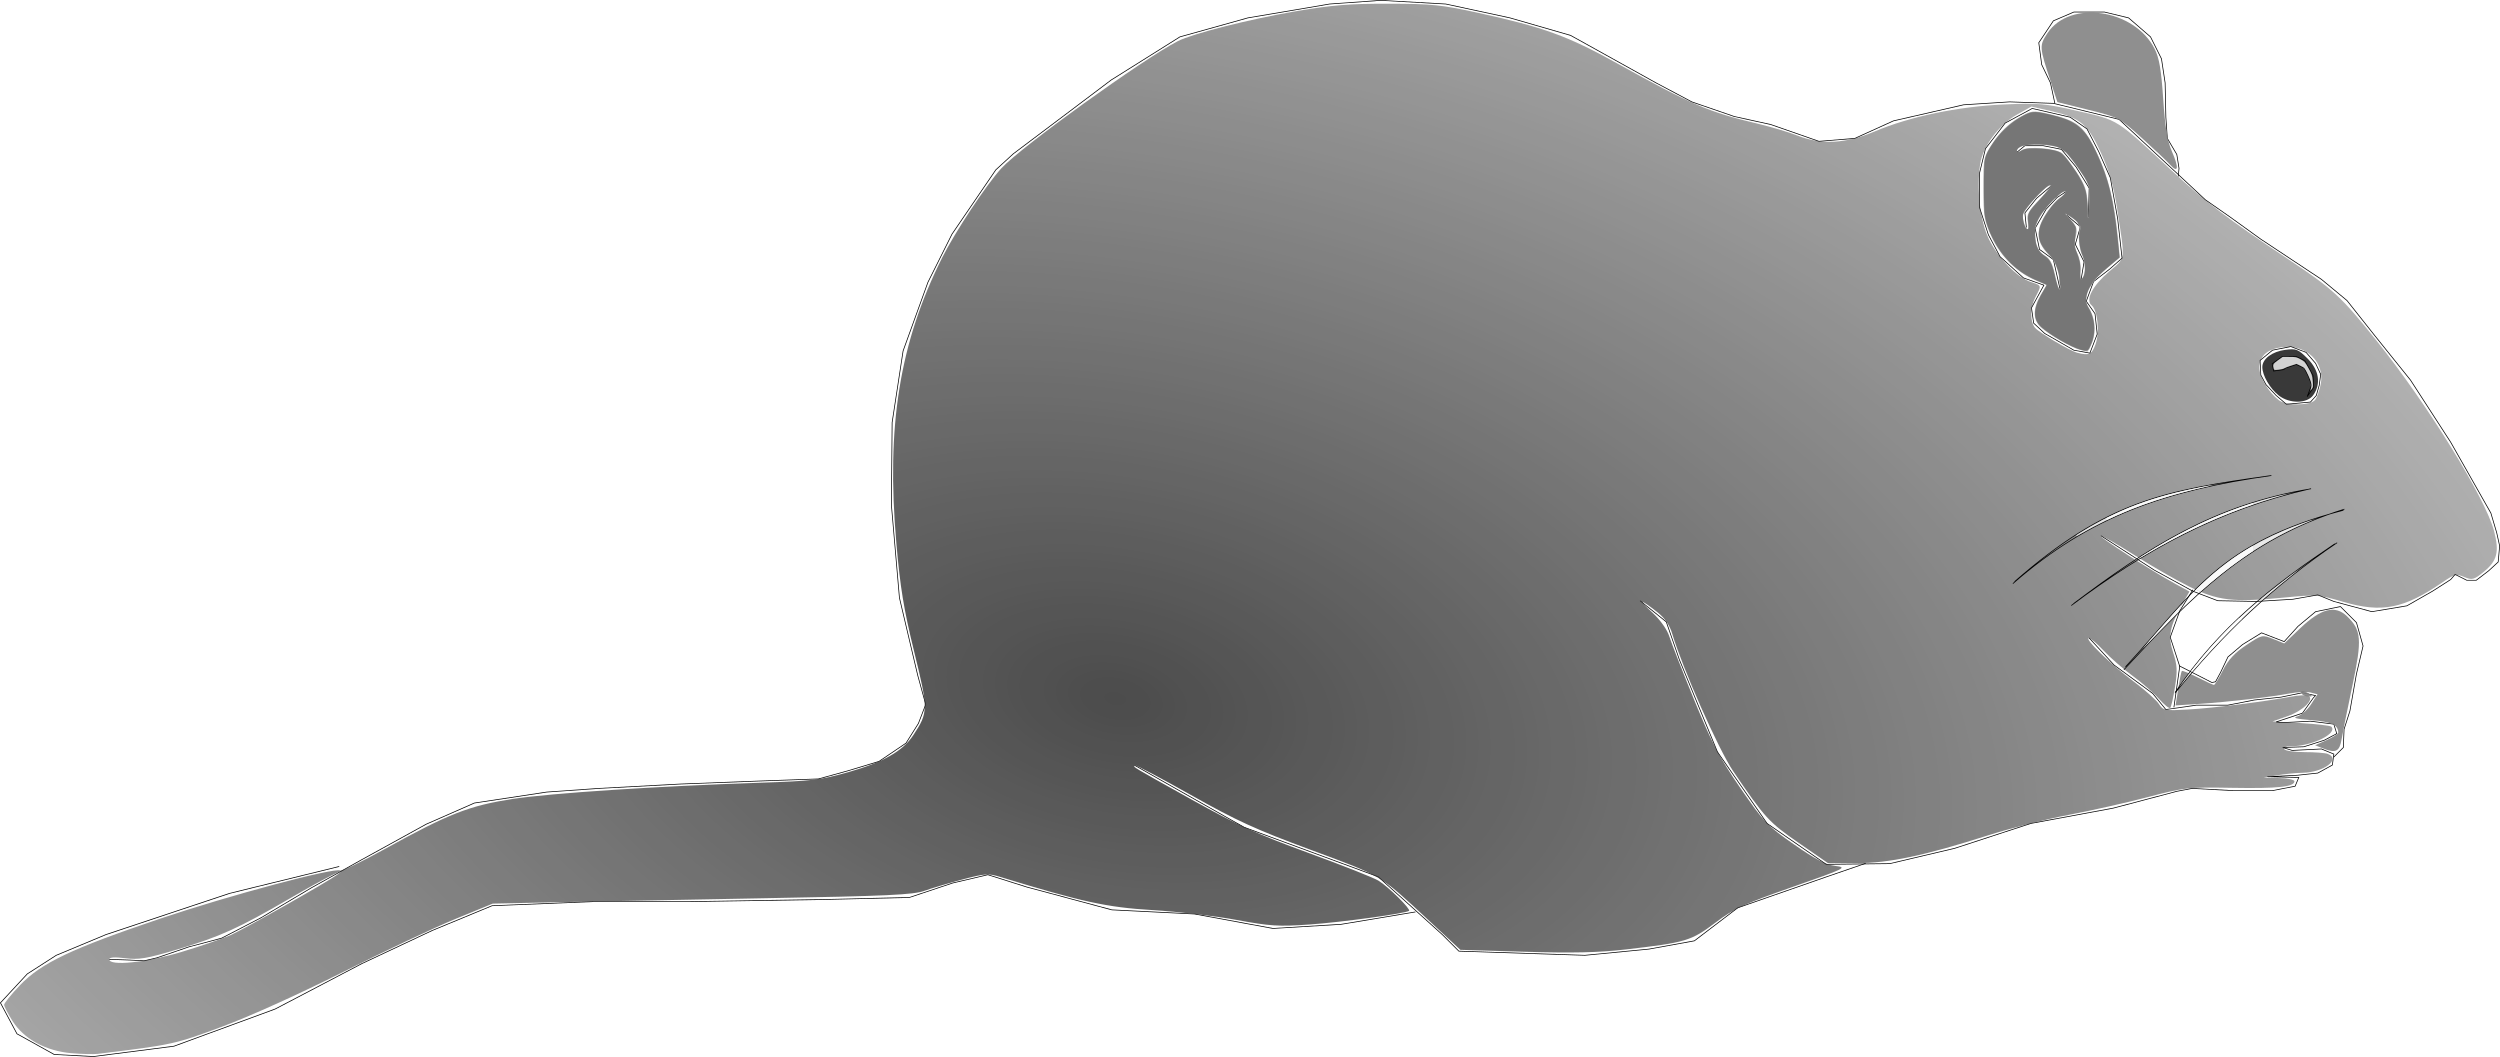
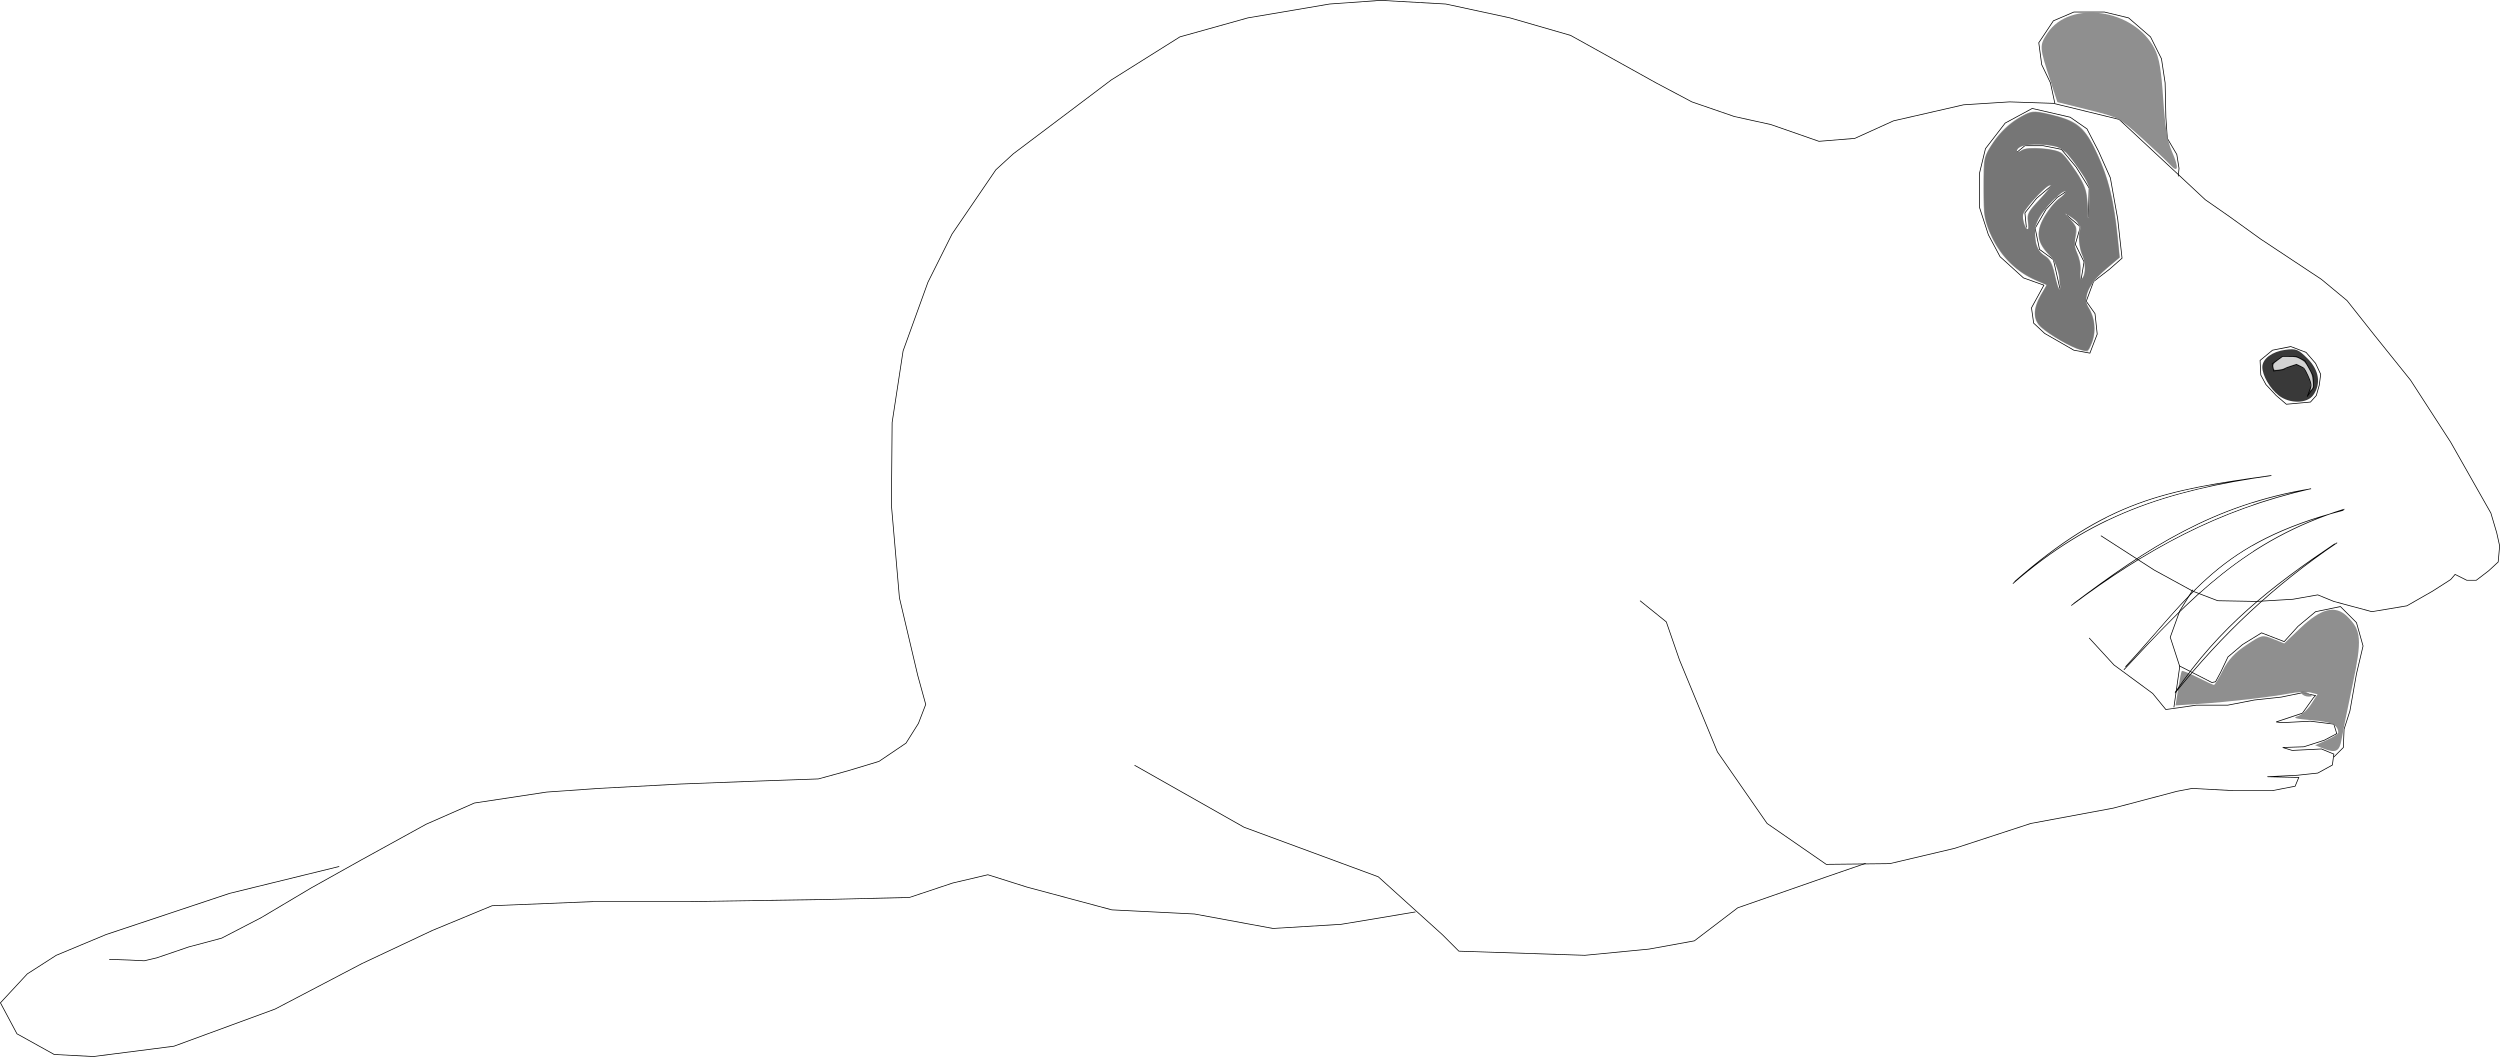
<svg xmlns="http://www.w3.org/2000/svg" xmlns:xlink="http://www.w3.org/1999/xlink" width="3688.267" height="1559.233" viewBox="0 0 3457.75 1461.781">
  <defs>
    <radialGradient xlink:href="#a" id="b" cx="1563.225" cy="1299.591" fx="1563.225" fy="1299.591" r="1723.82" gradientTransform="matrix(2.173 .427 -.248 1.26 -1531.928 -1338.724)" gradientUnits="userSpaceOnUse" />
    <linearGradient id="a">
      <stop offset="0" stop-color="#333" />
      <stop offset="1" stop-color="#333" stop-opacity="0" />
    </linearGradient>
  </defs>
  <path d="M469.18 1198.422l-151.428 37.143-171.429 57.143-68.571 28.571-40 25.715-37.143 40 22.857 42.857 51.429 28.571 54.285 2.857 111.429-14.285 140-51.43 120-62.856 97.143-45.714 82.857-34.286 140-5.714h134.286l182.857-2.858 120-2.857 60-20 48.571-11.428 54.286 17.143 117.143 31.428 114.285 5.714 108.572 20 94.286-5.714 102.857-17.143" fill="none" stroke="#000" />
  <path d="M1569.18 1058.422l151.429 85.714 185.714 68.572 88.572 80 22.857 22.857 174.285 5.714 88.572-8.571 62.857-11.429 60-45.714 122.857-42.857 54.142-18.673" fill="none" stroke="#000" />
  <path d="M2268.296 830.846l36.365 29.295 18.183 52.528 52.528 127.279 68.69 98.995 81.823 56.568 87.883-1.01 89.904-21.213 105.056-34.345 114.147-21.213 87.883-23.234 21.213-4.04 56.569 3.03h54.548l31.315-6.06 5.05-12.123-43.436-1.01 41.416-2.02 28.284-3.03 20.204-11.112 2.02-15.153-17.173-7.07-40.406 2.02-13.132-4.041 29.295-1.01 28.284-9.091 17.172-9.092-4.04-13.132-32.325-4.04-39.396 2.02-8.081-1.01 36.365-12.122 15.153-21.213 3.03-3.03-18.183-4.041-29.294 6.06-37.376 4.041-36.365 7.071h-43.437l-42.426 6.061-18.183-22.223-53.538-39.396-34.345-37.376" fill="none" stroke="#000" />
  <path d="M3006.717 978.329l8.082-56.569-13.132-40.406 13.132-36.365 18.182-29.295" fill="none" stroke="#000" />
  <path d="M3013.789 920.75l45.456 23.234 5.051-1.01 7.071-13.133 10.102-21.213 20.203-17.172 26.264-16.163 31.314 12.122 19.193-21.213 24.244-20.203 34.345-7.071 22.224 22.223 9.091 32.325-9.091 38.386-9.092 51.517-8.081 25.254-1.01 25.254-13.132 13.132" fill="none" stroke="#000" />
  <path d="M2905.702 740.943l73.741 47.477 53.538 29.294 34.346 13.132 53.538 1.01 50.507-3.03 34.345-6.06 22.224 9.09L3280.469 846l48.487-8.082 35.355-20.203 25.254-16.162 6.061-7.071 16.163 8.081h13.132l17.172-13.132 13.132-12.122 2.02-22.223-4.04-18.183-8.081-27.274-55.559-97.985-55.558-85.863-49.498-61.619-38.385-48.487-35.356-29.295-83.842-55.558-43.437-31.315-33.335-23.233-119.198-111.117-90.914-22.223-60.609-2.02-63.64 4.04-96.974 22.223-53.538 24.244-49.498 4.04-66.67-23.233-50.507-11.112-58.59-20.203-49.497-26.264-118.188-65.66-83.842-24.243-88.894-19.193L1909.692.5l-70.71 5.05-113.138 19.194-93.944 26.264-94.955 59.599-57.578 43.436-77.782 58.589-24.244 22.223-60.609 88.894-33.335 66.67-34.345 94.954-15.152 98.995-1.01 114.147L1244 826.806l25.254 107.076 11.112 40.406-10.102 26.264-17.172 27.274-37.376 25.254-43.437 13.132-40.406 11.112-84.852 3.03-106.067 4.04-113.137 6.062-71.72 5.05-100.006 15.153-66.67 29.294-89.903 49.498-68.69 38.385-69.701 41.417-54.548 28.284-45.457 12.122-44.447 15.152-17.172 4.04-20.204-1.01-28.284-1.01" fill="none" stroke="#000" />
  <path d="M3125.915 498.506l17.173-14.142 25.254-5.05 21.213 8.08 13.132 15.153 7.071 15.152-2.02 15.152-4.04 14.143-8.082 9.09-33.335 3.031-14.142-12.121-14.142-15.153-7.071-13.132zM2897.621 433.856l-12.122-17.172 10.102-27.274 22.223-17.173 17.173-15.152-6.061-54.548-10.102-56.569-16.162-36.365-16.163-31.315-23.233-16.163-52.528-12.121-37.376 20.203-27.274 35.355-8.081 33.335v48.487l12.122 37.376 16.162 30.305 32.325 29.294 28.284 10.101-17.172 31.315 3.03 21.213 15.152 14.143 40.407 23.233 22.223 4.04 10.101-26.263z" fill="none" stroke="#000" />
  <path d="M2888.53 300.516l1.01-40.406-18.183-29.294-20.203-24.244-25.254-5.05h-25.254l-11.111 9.09" fill="none" stroke="#000" />
  <path d="M2849.134 399.511l-9.092-40.406-19.193-14.142-6.06-29.294 15.152-26.264 15.152-16.163 12.122-8.081M2802.667 314.658l-2.02-20.203 16.162-20.203 20.203-17.172M2858.225 297.486l19.193 16.162-7.071 24.244 12.122 24.244-4.04 24.243M2842.063 142.933l-6.061-28.285-12.122-25.254-4.04-30.304 20.202-30.305 28.285-12.122h42.426l33.335 8.082 30.305 26.264 15.152 30.304 5.05 33.335 1.01 47.477 2.021 29.295 13.132 22.223 3.03 19.193-1.01 11.112" fill="none" stroke="#000" />
-   <path d="M98.57 1456.651c-35.202-3.023-65.73-19.762-81.33-44.592-6.298-10.025-11.486-20.053-11.528-22.283-.042-2.231 9.775-14.392 21.817-27.024 29.4-30.841 71.585-50.874 194.279-92.256 94.724-31.949 241.19-71.09 248.684-66.458 2.067 1.278 29.829-12.101 61.692-29.731 88.164-48.783 117.156-60.13 177.099-69.318 52.403-8.032 201.58-17.787 342.87-22.422 70.635-2.316 83.184-3.828 121.218-14.605 48.058-13.617 75.41-29.17 89.778-51.05 20.95-31.905 20.984-35.003 1.261-115.485-14.43-58.883-19.272-88.365-24.65-150.053-14.13-162.103 4.299-277.04 63.316-394.902 17.896-35.74 61.424-101.442 82.009-123.787 27.313-29.649 196.236-151.33 244.125-175.853 20.109-10.297 99.307-30.366 162.375-41.147 50.852-8.693 75.166-10.68 129.3-10.564 59.265.126 73.006 1.532 123.725 12.663 90.509 19.863 123.767 31.96 191.978 69.822 103.771 57.6 126.528 67.349 195.443 83.716 17.938 4.26 42.161 11.509 53.828 16.107 33.508 13.208 66.765 11.455 107.086-5.643 48.209-20.444 115.037-34.436 178.075-37.286 48.617-2.197 57.027-1.455 102.963 9.084 56.546 12.973 51.972 10.065 130.32 82.87 46.2 42.934 77.112 66.459 159.069 121.057 63.921 42.583 74.527 52.33 123.492 113.485 70.564 88.13 150.867 218.206 162.71 263.557 7.532 28.845 4.347 41.248-14.513 56.512-13.5 10.927-15.781 11.52-26.787 6.96-10.922-4.523-13.635-3.88-29.471 6.982-54.042 37.072-84.236 43.067-137.896 27.38-34.408-10.06-37.161-10.257-82.143-5.865-70.366 6.871-91.467 4.386-131.397-15.477-18.535-9.22-52.4-28.69-75.253-43.268-22.854-14.577-43.651-26.504-46.217-26.504-5.085 0 68.857 47.704 101.885 65.73l20.487 11.183-9.782 17.102c-17.646 30.85-20.27 44.817-12.7 67.609 5.543 16.685 5.98 24.79 2.533 46.93-2.292 14.72-5.271 27.867-6.622 29.218-1.35 1.35-8.255-4.13-15.345-12.177-7.09-8.048-23.699-22.552-36.91-32.23-13.21-9.68-31.17-25.326-39.91-34.771-8.74-9.445-17.856-17.173-20.258-17.173-7.223 0 29.653 35.83 60.976 59.246 16.124 12.054 32.178 26.284 35.676 31.623 6.097 9.304 7.817 9.625 41.395 7.707 33.803-1.931 104.945-10.84 141.709-17.744 9.78-1.837 20.166-2.425 23.081-1.306 10.334 3.966-6.314 20.76-28.052 28.3l-20.891 7.246 39.349 2.353c21.641 1.294 40.503 3.507 41.915 4.919 9.453 9.453-27.036 27.159-55.972 27.159-6.722 0-10.574 1.704-9.13 4.04 1.374 2.223 14.06 4.041 28.193 4.041 14.132 0 28.57 1.104 32.086 2.453 18.837 7.228-5.684 25.628-34.824 26.13-9.556.166-25.556 1.756-35.556 3.536l-18.183 3.235 21.213.506c11.667.278 21.213 2.29 21.213 4.47 0 7.735-23.023 10.164-85.971 9.067-61.552-1.072-65.59-.627-117.178 12.904-29.386 7.708-78.412 18.713-108.947 24.456-30.535 5.742-80.537 18.433-111.117 28.202-88.555 28.291-137.252 38.584-182.543 38.584h-39.424l-40.56-28.065c-41.328-28.597-46.75-34.535-90.584-99.214-20.355-30.034-70.314-142.788-84.497-190.705-3.25-10.98-10.16-21.043-19.597-28.542-23.768-18.887-28.104-19.024-7.908-.25 11.52 10.71 20.753 23.72 23.865 33.629 2.792 8.89 18.26 48.372 34.376 87.738 24.51 59.872 34.971 79.803 63.975 121.887 32.493 47.147 37.153 52.036 74.113 77.757 29.34 20.42 43.94 28.007 57.015 29.636 16.911 2.107 14.672 3.208-59.251 29.106-67.523 23.657-80.457 29.648-106.796 49.473-33.516 25.226-40.645 27.347-124.27 36.975-37.585 4.328-73.253 5.133-139.401 3.147l-88.894-2.668-44.446-41.364c-67.479-62.798-62.986-60.113-161.727-96.629-76.97-28.464-103.108-40.424-166.713-76.282-41.488-23.39-76.232-41.726-77.21-40.747-2.423 2.422-7.312-.523 78.36 47.211 63.41 35.331 91.54 48.17 161.625 73.775 46.669 17.05 90.307 34.363 96.974 38.474 13.515 8.333 44.904 39.332 42.164 41.64-4.237 3.566-93.088 15.781-137.43 18.893-43.29 3.038-54.385 2.34-101.588-6.396-29.145-5.394-81.325-11.486-115.956-13.538-62.815-3.723-97.54-11.29-210.449-45.86-16.555-5.068-21.257-4.748-52.528 3.574-18.89 5.027-42.527 12.084-52.528 15.681-15.25 5.487-50.763 7.132-220.213 10.202-111.117 2.014-241.332 4.515-289.367 5.557l-87.337 1.896-52.064 21.387c-28.636 11.762-98.072 44.56-154.304 72.885-60.35 30.398-129.087 61.482-167.764 75.865-65.811 24.473-68.19 24.994-172.443 37.725-5.556.678-21.92.218-36.366-1.023zm152.1-139.898c26.35-7.947 56.909-18.402 67.908-23.233 18.336-8.055 133.573-73.24 147.687-83.54 17.653-12.885-15.68 3.73-64.65 32.226-71.632 41.681-97.148 53.254-156.646 71.046-42.063 12.578-52.923 14.403-71.72 12.055-14.787-1.848-22.152-1.328-22.152 1.564 0 9.718 50.976 4.538 99.573-10.118zm2951.149-763.442c2.8-3.375 6.429-13.449 8.063-22.387 5.447-29.787-19.269-54.117-51.725-50.916-21.73 2.143-33.17 12.067-33.17 28.771 0 12.751 12.842 34.115 26.92 44.784 10.207 7.734 43.423 7.566 49.912-.253zm-303.518-77.084c6.03-16.674 2.974-47.005-5.439-53.987-8.939-7.419 1.274-27.004 24.38-46.753 23.212-19.84 22.302-12.654 10.981-86.763-4.735-31-10.7-51.675-22.15-76.771-18.367-40.261-28.765-49.038-69.052-58.288l-27.347-6.279-19.6 10.943c-25.09 14.008-47.616 44.017-51.254 68.278-5.203 34.694-.044 79.451 11.993 104.055 12.8 26.162 39.048 53.026 57.995 59.357 15.31 5.116 15.106 4.436 6.358 21.135-7.432 14.186-7.678 33.539-.536 42.144 5.622 6.774 48.114 31.942 58.398 34.589 16.512 4.25 20.123 2.584 25.273-11.66z" opacity=".88" fill="url(#b)" fill-rule="evenodd" />
  <path d="M3183.575 959.466c-3.16-5.114 2.188-5.114 10.101 0 5.224 3.375 5.117 3.925-.771 3.979-3.758.034-7.957-1.757-9.33-3.98z" opacity=".88" fill="gray" fill-rule="evenodd" />
  <path d="M3213.035 1035.13l-10.946-4.377 15.997-7.162c8.798-3.939 15.969-8.614 15.935-10.39-.205-10.68-9.411-14.948-36.992-17.151-21.422-1.711-26.821-3.164-19.515-5.251 5.556-1.588 14.096-9.114 18.978-16.726l8.877-13.839-9.63-2.417c-5.296-1.33-18.382-.733-29.08 1.325-25.681 4.94-84.175 11.68-124.91 14.394l-32.731 2.18 3.628-23.132c1.995-12.723 4.27-23.775 5.054-24.56.785-.784 10.638 3.241 21.897 8.947 11.259 5.705 21.41 10.373 22.557 10.373 1.148 0 6.695-9.094 12.328-20.209 7.386-14.577 16.377-24.284 32.26-34.83 21.786-14.464 22.185-14.555 37.305-8.487l15.284 6.135 22.274-21.182c28.714-27.308 48.032-32.254 64.468-16.508 20.118 19.275 21.104 31.953 7.486 96.222-6.695 31.596-13.362 64.697-14.815 73.557-2.878 17.554-8.009 20.166-25.709 13.088zM3001.644 227.969c-4.388-4.866-22.126-21.614-39.418-37.217-31-27.972-32.037-28.517-74.042-38.94l-42.6-10.57-9.273-28.284c-15.775-48.12-15.889-49.837-4.443-67.132 30.819-46.57 120.006-33.534 148.162 21.657 6.392 12.53 9.183 28.852 11.892 69.552 2.618 39.326 5.745 58.165 12.007 72.32 9.979 22.56 8.936 31.058-2.285 18.614z" opacity=".88" fill="gray" fill-rule="evenodd" />
  <path d="M2876.489 483.765c-10.94-2.724-42.35-20.766-53.538-30.751-11.42-10.192-11.674-26.11-.716-44.683l8.376-14.196-14.597-6.1c-26.268-10.974-48.783-33.027-61.227-59.97-10.51-22.757-11.639-29.354-11.639-68.088 0-42.306.193-43.176 14.143-63.978 8.876-13.238 21.43-25.31 33.716-32.425 19.39-11.229 19.806-11.282 44.171-5.598 38.31 8.938 47.898 16.88 65.398 54.172 15.662 33.375 23.68 65.85 28.61 115.892l2.771 28.118-20.01 16.873c-22.632 19.083-31.894 39.594-23.398 51.814 8.732 12.56 11.08 32.495 5.61 47.625-2.834 7.834-6.15 14.033-7.37 13.776-1.22-.258-5.856-1.375-10.3-2.481zm-28.825-102.552c-1.8-11.256-6.872-21.731-13.952-28.81-16.906-16.906-18.556-32.022-5.861-53.685 5.845-9.974 15.145-21.095 20.667-24.713 5.522-3.618 9.055-7.563 7.851-8.767-3.09-3.09-25.334 18.915-35.145 34.766-11.12 17.966-7.603 45.674 6.772 53.368 7.309 3.91 10.933 10.782 14.338 27.182 5.359 25.815 9.434 26.319 5.33.66zm35.775-6.626c.784-6.111-.949-16.09-3.851-22.175-2.903-6.084-4.787-18.534-4.188-27.666.913-13.922-.543-17.653-9.013-23.098l-10.102-6.494 8.976 10.054c7.228 8.098 8.325 12.387 5.632 22.04-2.3 8.246-1.515 15.617 2.517 23.63 3.222 6.406 5.094 16.86 4.159 23.234-.936 6.373-.319 11.587 1.371 11.587s3.714-5 4.499-11.112zm-78.923-68.69c-1.828-9.22.988-14.378 16.55-30.305 10.314-10.556 16.78-19.192 14.369-19.192-6.257 0-37.738 35.04-37.738 42.005 0 7.303 4.23 18.604 6.964 18.604 1.132 0 1.067-5-.145-11.112zm68.322-75.426c-13.933-19.525-21.216-26.118-31.017-28.078-26.473-5.295-52.205-2.117-52.205 6.446 0 2.343 2.632 1.918 6.136-.99 7.295-6.054 47.895-3.031 56.628 4.216 3.101 2.574 12.067 14.365 19.924 26.202 11.37 17.13 14.442 25.919 15.05 43.061l.764 21.539 1.464-23.44c1.394-22.315.59-24.663-16.744-48.956z" opacity=".88" fill="#999" fill-opacity=".882" fill-rule="evenodd" />
  <path d="M3151.714 546.967c-12.124-9.537-22.687-27.8-22.687-39.223 0-11.375 13.415-21.43 31.898-23.91 14.707-1.972 17.807-.75 30.618 12.06 16.003 16.003 18.969 34.82 7.965 50.53-8.385 11.973-32.91 12.25-47.794.543z" opacity=".88" fill-opacity=".882" fill-rule="evenodd" />
  <path d="M2878.407 483.859c-17.304-4.728-53.061-26.663-59.63-36.581-7.073-10.677-5.093-23.702 6.612-43.51 3.072-5.198 5.45-9.586 5.285-9.75-.164-.165-4.152-1.944-8.86-3.954-19.392-8.277-30.21-15.38-42.938-28.197-16.66-16.775-30.483-43.213-33.832-64.709-1.403-9.004-1.43-67.932-.034-75.115 1.42-7.308 3.722-12.22 10.741-22.916 11.52-17.552 28.703-32.764 46.328-41.012 8.608-4.028 13.756-4.107 29.86-.459 40.622 9.202 51.912 18.504 69.306 57.099 16.58 36.792 22.912 65.36 29.49 133.072l.804 8.27-12.86 10.768c-10.43 8.734-24.11 21.979-24.11 23.343 0 .16-1.349 2.419-2.998 5.019-3.904 6.157-6.092 12.894-6.234 19.198-.094 4.155.628 6.422 4.007 12.578 9.148 16.67 9.655 35.344 1.42 52.325-3.142 6.477-4.035 6.805-12.357 4.531zm-28.548-86.762c.183-1.368-.023-2.491-.459-2.497-.436-.005-.883-3.38-.995-7.5-.19-7.015-1.779-13.029-6.554-24.815-.788-1.944-4.032-6.263-7.209-9.596-13.035-13.679-16.75-23.652-13.738-36.87 2.698-11.837 16.655-32.798 27.285-40.978 6.204-4.774 9.8-9.072 8.597-10.275-1.057-1.057-7.541 2.824-10.442 6.25-1.434 1.695-2.937 2.984-3.341 2.866-.71-.208-13.083 13.187-13.083 14.164 0 .267-1.388 1.97-3.084 3.786-5.158 5.522-12.317 19.603-12.296 24.186.058 12.871 1.063 21.23 3.091 25.722 2.743 6.074 4.184 7.75 11.025 12.83 6.828 5.07 9.56 10.496 13.382 26.587 4.322 18.19 6.848 23.405 7.821 16.14zm31.888-14.86c2.994-6.034 2.36-20.133-1.299-28.922-4.6-11.048-6.174-25.985-3.633-34.481 1.611-5.39 1.6-5.579-.396-6.927-1.128-.762-2.052-1.965-2.052-2.673 0-2.37-13.25-12.563-15.405-11.85-.417.139-.758-.203-.758-.759 0-.555-.568-1.005-1.262-.999-.695.006.577 1.77 2.825 3.922 2.249 2.15 5.826 6.434 7.95 9.518 4.276 6.208 4.072 3.638 2.001 25.206-.528 5.502-.202 7.39 2.483 14.395 4.212 10.992 5.347 16.748 5.172 26.245-.182 9.923.055 11.767 1.455 11.338.602-.185 1.916-1.99 2.919-4.013zm-76.589-74.835c-.905-12.077-.062-13.812 14.422-29.677 10.91-11.95 17.411-19.751 17.411-20.893 0-.337-.842-.613-1.87-.613-4.49 0-30.943 27.576-36.193 37.728-2.922 5.651 1.047 22.882 5.27 22.882 1.48 0 1.588-1.056.96-9.427zm84.577-27.165c.271-11.265.168-21.164-.23-21.997a827.997 827.997 0 01-3.485-7.576c-4.047-8.88-27.364-40.912-29.781-40.912-.376 0-1.608-.86-2.737-1.913-3.654-3.403-8.091-5.1-17.698-6.765-10.757-1.864-32.112-1.501-38.448.654-4.617 1.57-7.842 4.434-7.842 6.964 0 2.328 1.145 2.182 7.576-.972 4.65-2.28 6.131-2.467 18.688-2.36 14.589.124 26.931 2.135 33.418 5.445 4.043 2.062 10.086 9.246 20.359 24.201 8.338 12.138 13.544 22.508 15.346 30.564 1.696 7.589 3.169 24.622 2.717 31.432-.198 2.984.057 4.685.648 4.32.547-.339 1.192-9.59 1.469-21.085z" opacity=".88" fill="#666" fill-opacity=".882" fill-rule="evenodd" />
  <path d="M3142.585 503.146l14.142-10.101h19.193l12.121 6.06 11.112 20.204 1.01 16.162-9.091 13.132 6.06-16.162-4.04-11.112-6.06-12.122-11.112-5.05-6.061 2.02-9.092 3.03-2.02 2.02-14.142 2.02z" fill="none" stroke="#000" />
  <path d="M3196.113 538.052c1.712-5.327.875-9.631-3.777-19.419-4.526-9.523-4.84-9.906-10.287-12.578l-5.618-2.755-7.338 2.324c-4.036 1.278-8.3 2.931-9.475 3.673-1.176.743-4.86 1.658-8.186 2.034-5.768.653-6.079.573-6.688-1.702-1.412-5.274-.779-6.485 5.907-11.295l6.574-4.729 9.336.029c8.585.026 9.815.29 15.283 3.283 5.435 2.974 6.385 4.037 11.028 12.346 4.59 8.21 5.154 9.92 5.823 17.645.672 7.746.546 8.795-1.326 11.111l-2.068 2.558.812-2.525z" opacity=".88" fill="#fff" fill-opacity=".882" fill-rule="evenodd" />
  <path d="M3196.123 675.882c-129.02 29.323-228.39 84.42-331.33 161.625M3242.59 704.167c-136.244 42.348-211.856 121.625-305.066 222.233M3141.574 657.7c-146.382 20.652-250.525 55.817-357.594 149.502M3232.488 750.634c-87.406 58.977-159.24 126.824-224.254 208.09M3140.355 657.803c-146.382 20.653-225.525 34.39-354.022 146.646M3196.474 676.013C3061.74 698.193 2970.94 757.575 2868 834.78M3241.214 705.733c-173.387 45.205-208.285 115.912-301.495 216.52M3229.325 752.072c-87.406 58.978-159.24 114.681-220.682 205.234" fill="none" stroke="#000" />
-   <path d="M3126.843 828.638c1.188-1.921 50.92-40.52 51.482-39.957.094.095-3.168 2.804-7.249 6.021-11.399 8.985-25.21 20.491-38.492 32.069-2.315 2.018-2.627 2.179-4.218 2.18-.944 0-1.63-.14-1.523-.313zM3042.048 817.778c-.49-.226-1.817-.824-2.947-1.328l-2.054-.916 7.232-6.818c35.771-33.717 69.504-55.743 115.027-75.106 11.785-5.013 38.886-15.062 39.355-14.593.069.07-2.877 1.397-6.547 2.95-50 21.154-95.294 49.931-141.137 89.67-3.438 2.98-6.47 5.685-6.74 6.01-.565.68-.947.703-2.189.131zM2964.905 895.562c0-.62 52.82-60.337 53.111-60.046.046.046-1.398 2.88-3.21 6.3l-3.293 6.215-14.289 14.479c-7.858 7.963-18.288 18.697-23.178 23.853-4.889 5.156-8.946 9.375-9.015 9.375-.069 0-.126-.08-.126-.176zM2958.917 771.915c-.48-.18.67-.965 9.738-6.648 63.853-40.02 124.351-65.958 188.409-80.782 7.728-1.789 7.647-1.506-.2.703-16.728 4.71-41.092 12.58-56.423 18.228-44.486 16.39-87.995 37.188-130.893 62.57-4.616 2.732-8.794 5.221-9.285 5.532-.491.312-1.097.49-1.346.397zM2871.814 740.901c-.263-.686-.638-.377 3.984-3.278 21.785-13.669 44.399-25.373 67.143-34.75 31-12.783 64.837-22.28 108.83-30.543 7.407-1.391 10.337-1.544 4.027-.21-8.014 1.694-26.53 6.16-35.734 8.617-53.344 14.243-97.732 32.177-141.099 57.008-3.561 2.039-6.58 3.707-6.707 3.707-.128 0-.327-.248-.444-.55zM3014.227 950.29c0-.118.153-.338 3.52-5.063 4.17-5.852 9.905-13.601 10.123-13.679.064-.023.44.106.833.287l.716.327-.253.282c-1.025 1.14-10.822 12.907-13.48 16.192-1.336 1.652-1.459 1.791-1.459 1.653zM3030.858 928.865l-.73-.378 1.042-1.353c18.265-23.7 39.474-47.219 61.66-68.373l3.535-3.372h2.585l2.585-.002-2.963 2.864c-7.26 7.012-20.52 20.356-27.84 28.014-12.144 12.706-25.613 27.57-36.98 40.811-1.029 1.198-1.936 2.176-2.016 2.173-.081-.003-.476-.176-.878-.384z" opacity=".88" fill="#fff" fill-opacity=".882" fill-rule="evenodd" />
  <path d="M2964.982 895.585c0-.196 3.74-4.556 11.734-13.682 18.912-21.589 41.047-46.402 41.047-46.014 0 .052-.707 1.47-1.571 3.153s-1.536 3.094-1.494 3.136c.042.042.01.077-.078.077-.085 0-.12.056-.077.126s.019.126-.053.126c-.164 0-.66.95-.552 1.058.043.043.01.079-.076.079-.085 0-.12.056-.077.126s.014.126-.063.126c-.078 0-.106.057-.063.126.043.07.014.127-.063.127-.078 0-.106.056-.063.126s.015.126-.063.126-.106.057-.063.126c.043.07.019.127-.054.127-.163 0-1.163 1.96-1.055 2.068.043.043.013.078-.067.078s-.283.27-.452.6c-.217.427-2.41 2.733-7.593 7.987-15.127 15.334-22.36 22.762-32.489 33.366-3.632 3.802-6.628 6.913-6.659 6.913-.03 0-.055-.036-.055-.081zM3042.89 818.054c-.657-.219-5.678-2.514-5.651-2.584.033-.088 2.928-2.83 8.184-7.75 22.911-21.452 44.736-37.872 68.81-51.77l1.799-1.036c.052-.029.094 1.613.094 3.648l-.001 3.701-2.994 1.957c-12.188 7.968-26.374 18.234-39.43 28.536-9.376 7.397-23.726 19.466-28.885 24.292-1.133 1.06-1.378 1.188-1.925 1.006zM2958.921 771.818c0-.274 1.342-1.195 6.377-4.376 42.859-27.073 82.386-47.027 123.724-62.458 7.234-2.7 18.58-6.617 25.305-8.736l1.8-.567v2.185l-3.629 1.246c-33.936 11.653-71.187 27.858-105.275 45.797-14.797 7.788-27.462 14.915-43.456 24.456-3.969 2.368-4.841 2.81-4.841 2.453zM2913.338 718.006v-1.514l2.256-1.13c4.864-2.434 11.03-5.333 16.94-7.964 32.22-14.341 66.73-24.726 111.214-33.465 8.678-1.705 14.007-2.654 14.8-2.637.304.006.305.01.044.116-.15.06-1.826.45-3.725.868-16.02 3.52-33.838 7.999-48.026 12.075-33.048 9.492-62.163 20.36-90.463 33.765-1.627.77-2.977 1.401-3 1.401-.021 0-.04-.682-.04-1.515z" opacity=".88" fill="#fff" fill-opacity=".882" fill-rule="evenodd" />
</svg>